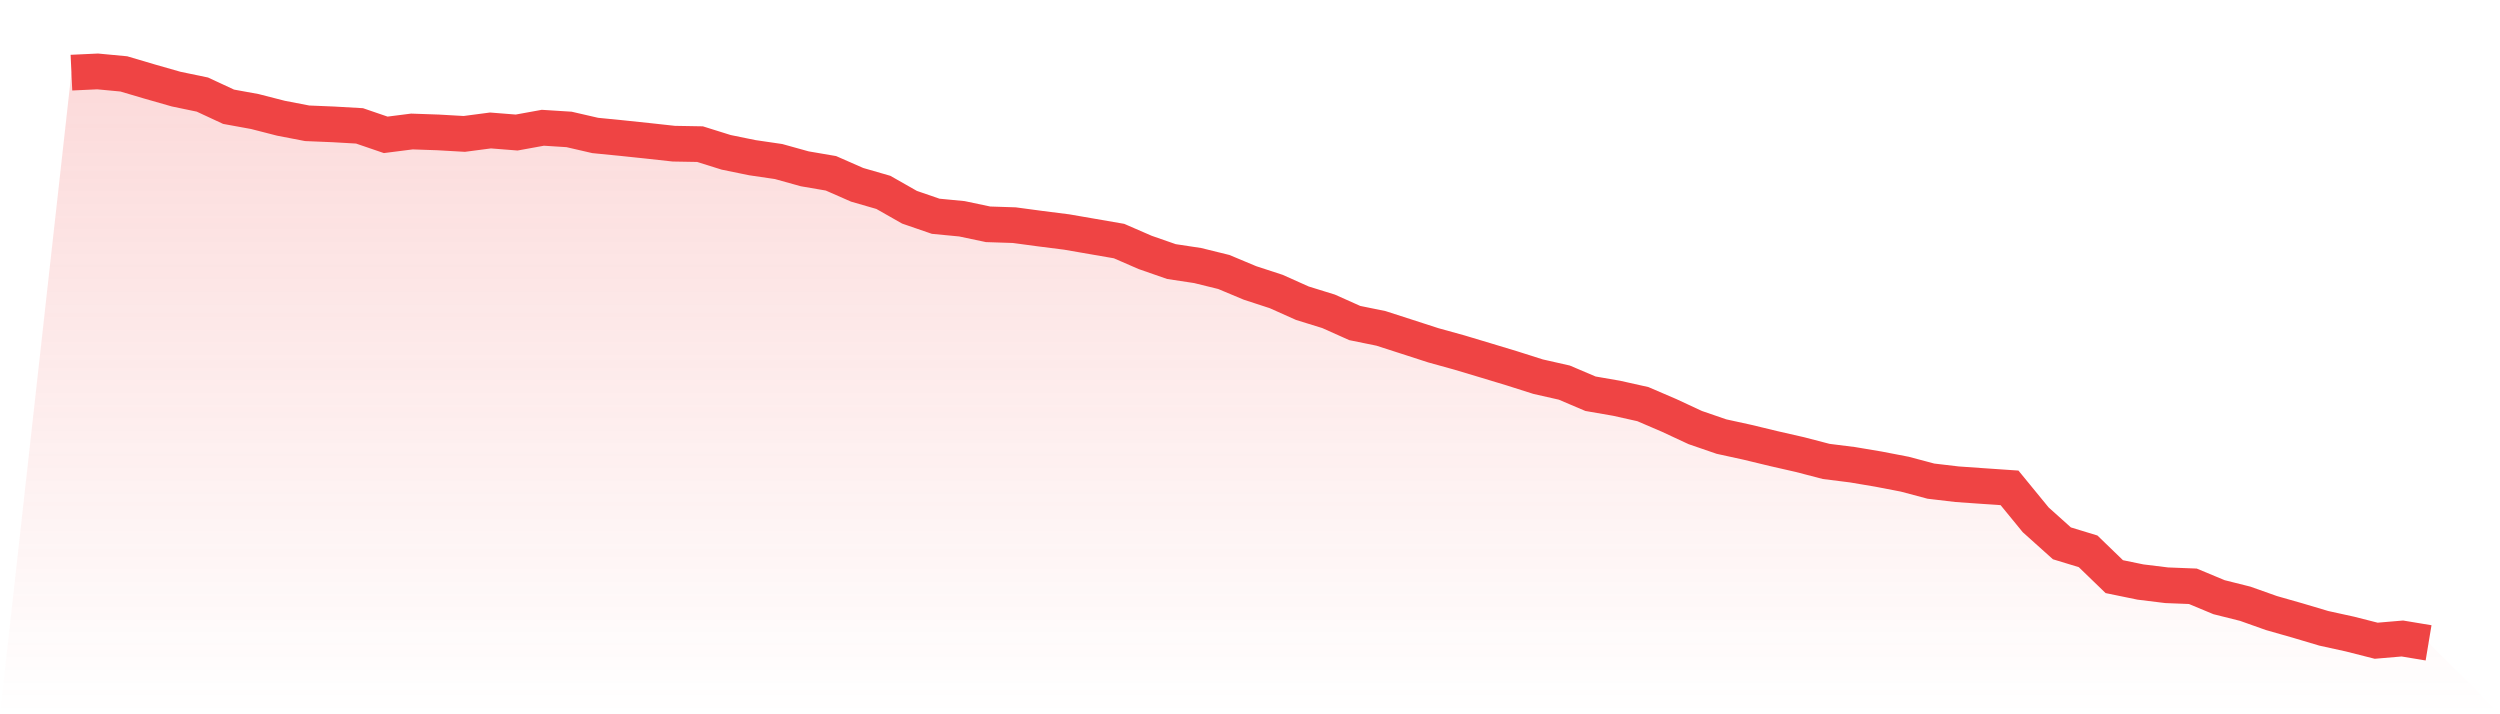
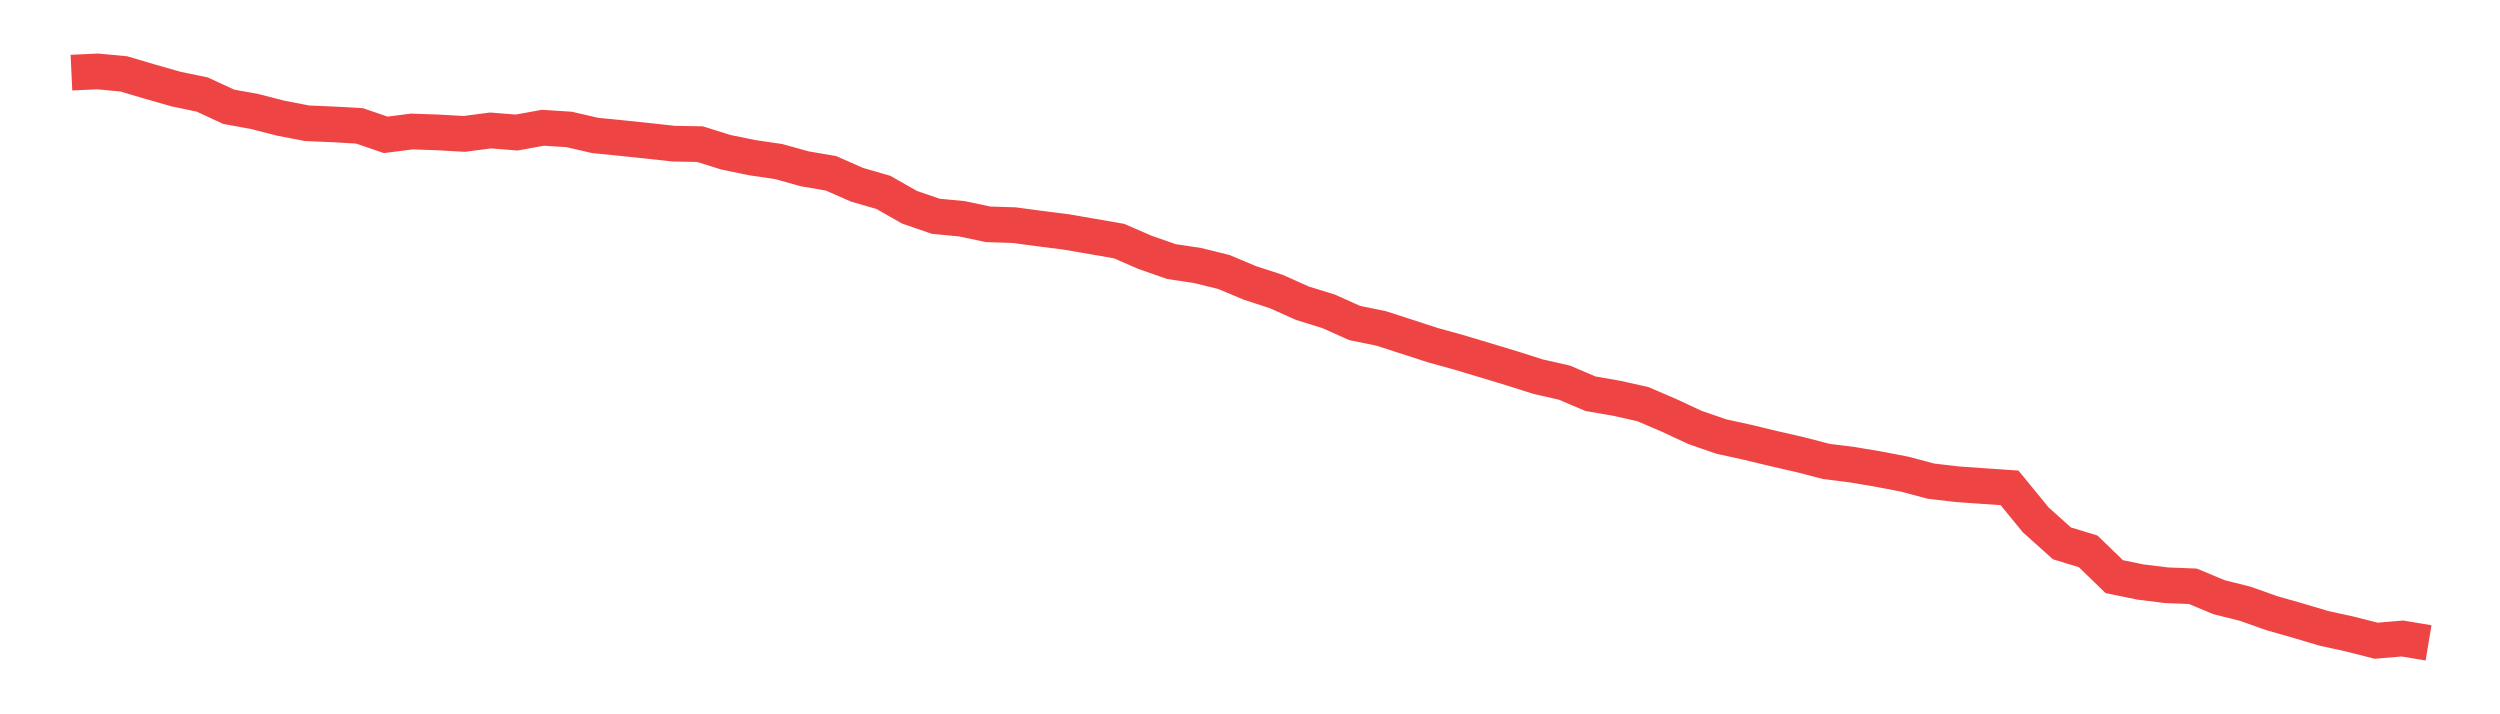
<svg xmlns="http://www.w3.org/2000/svg" viewBox="0 0 140 40">
  <defs>
    <linearGradient id="gradient" x1="0" x2="0" y1="0" y2="1">
      <stop offset="0%" stop-color="#ef4444" stop-opacity="0.2" />
      <stop offset="100%" stop-color="#ef4444" stop-opacity="0" />
    </linearGradient>
  </defs>
-   <path d="M4,4.068 L4,4.068 L5.467,4 L6.933,4.138 L8.4,4.572 L9.867,4.991 L11.333,5.296 L12.8,5.978 L14.267,6.245 L15.733,6.621 L17.2,6.904 L18.667,6.965 L20.133,7.049 L21.6,7.551 L23.067,7.364 L24.533,7.415 L26,7.499 L27.467,7.306 L28.933,7.422 L30.4,7.155 L31.867,7.248 L33.333,7.586 L34.8,7.731 L36.267,7.885 L37.733,8.046 L39.2,8.072 L40.667,8.531 L42.133,8.831 L43.6,9.046 L45.067,9.454 L46.533,9.705 L48,10.349 L49.467,10.773 L50.933,11.606 L52.4,12.111 L53.867,12.252 L55.333,12.561 L56.8,12.609 L58.267,12.806 L59.733,12.992 L61.2,13.246 L62.667,13.5 L64.133,14.137 L65.6,14.648 L67.067,14.87 L68.533,15.231 L70,15.845 L71.467,16.324 L72.933,16.98 L74.4,17.434 L75.867,18.09 L77.333,18.389 L78.8,18.862 L80.267,19.337 L81.733,19.743 L83.2,20.183 L84.667,20.627 L86.133,21.093 L87.6,21.425 L89.067,22.049 L90.533,22.303 L92,22.631 L93.467,23.261 L94.933,23.943 L96.4,24.448 L97.867,24.769 L99.333,25.123 L100.8,25.458 L102.267,25.84 L103.733,26.024 L105.2,26.271 L106.667,26.554 L108.133,26.944 L109.6,27.117 L111.067,27.22 L112.533,27.32 L114,29.111 L115.467,30.427 L116.933,30.874 L118.4,32.292 L119.867,32.594 L121.333,32.774 L122.8,32.832 L124.267,33.443 L125.733,33.81 L127.2,34.331 L128.667,34.749 L130.133,35.186 L131.6,35.508 L133.067,35.881 L134.533,35.756 L136,36 L140,40 L0,40 z" fill="url(#gradient)" />
  <path d="M4,4.068 L4,4.068 L5.467,4 L6.933,4.138 L8.4,4.572 L9.867,4.991 L11.333,5.296 L12.8,5.978 L14.267,6.245 L15.733,6.621 L17.2,6.904 L18.667,6.965 L20.133,7.049 L21.6,7.551 L23.067,7.364 L24.533,7.415 L26,7.499 L27.467,7.306 L28.933,7.422 L30.4,7.155 L31.867,7.248 L33.333,7.586 L34.8,7.731 L36.267,7.885 L37.733,8.046 L39.2,8.072 L40.667,8.531 L42.133,8.831 L43.6,9.046 L45.067,9.454 L46.533,9.705 L48,10.349 L49.467,10.773 L50.933,11.606 L52.4,12.111 L53.867,12.252 L55.333,12.561 L56.8,12.609 L58.267,12.806 L59.733,12.992 L61.2,13.246 L62.667,13.5 L64.133,14.137 L65.6,14.648 L67.067,14.87 L68.533,15.231 L70,15.845 L71.467,16.324 L72.933,16.98 L74.4,17.434 L75.867,18.09 L77.333,18.389 L78.8,18.862 L80.267,19.337 L81.733,19.743 L83.2,20.183 L84.667,20.627 L86.133,21.093 L87.6,21.425 L89.067,22.049 L90.533,22.303 L92,22.631 L93.467,23.261 L94.933,23.943 L96.4,24.448 L97.867,24.769 L99.333,25.123 L100.8,25.458 L102.267,25.84 L103.733,26.024 L105.2,26.271 L106.667,26.554 L108.133,26.944 L109.6,27.117 L111.067,27.22 L112.533,27.32 L114,29.111 L115.467,30.427 L116.933,30.874 L118.4,32.292 L119.867,32.594 L121.333,32.774 L122.8,32.832 L124.267,33.443 L125.733,33.81 L127.2,34.331 L128.667,34.749 L130.133,35.186 L131.6,35.508 L133.067,35.881 L134.533,35.756 L136,36" fill="none" stroke="#ef4444" stroke-width="2" />
</svg>